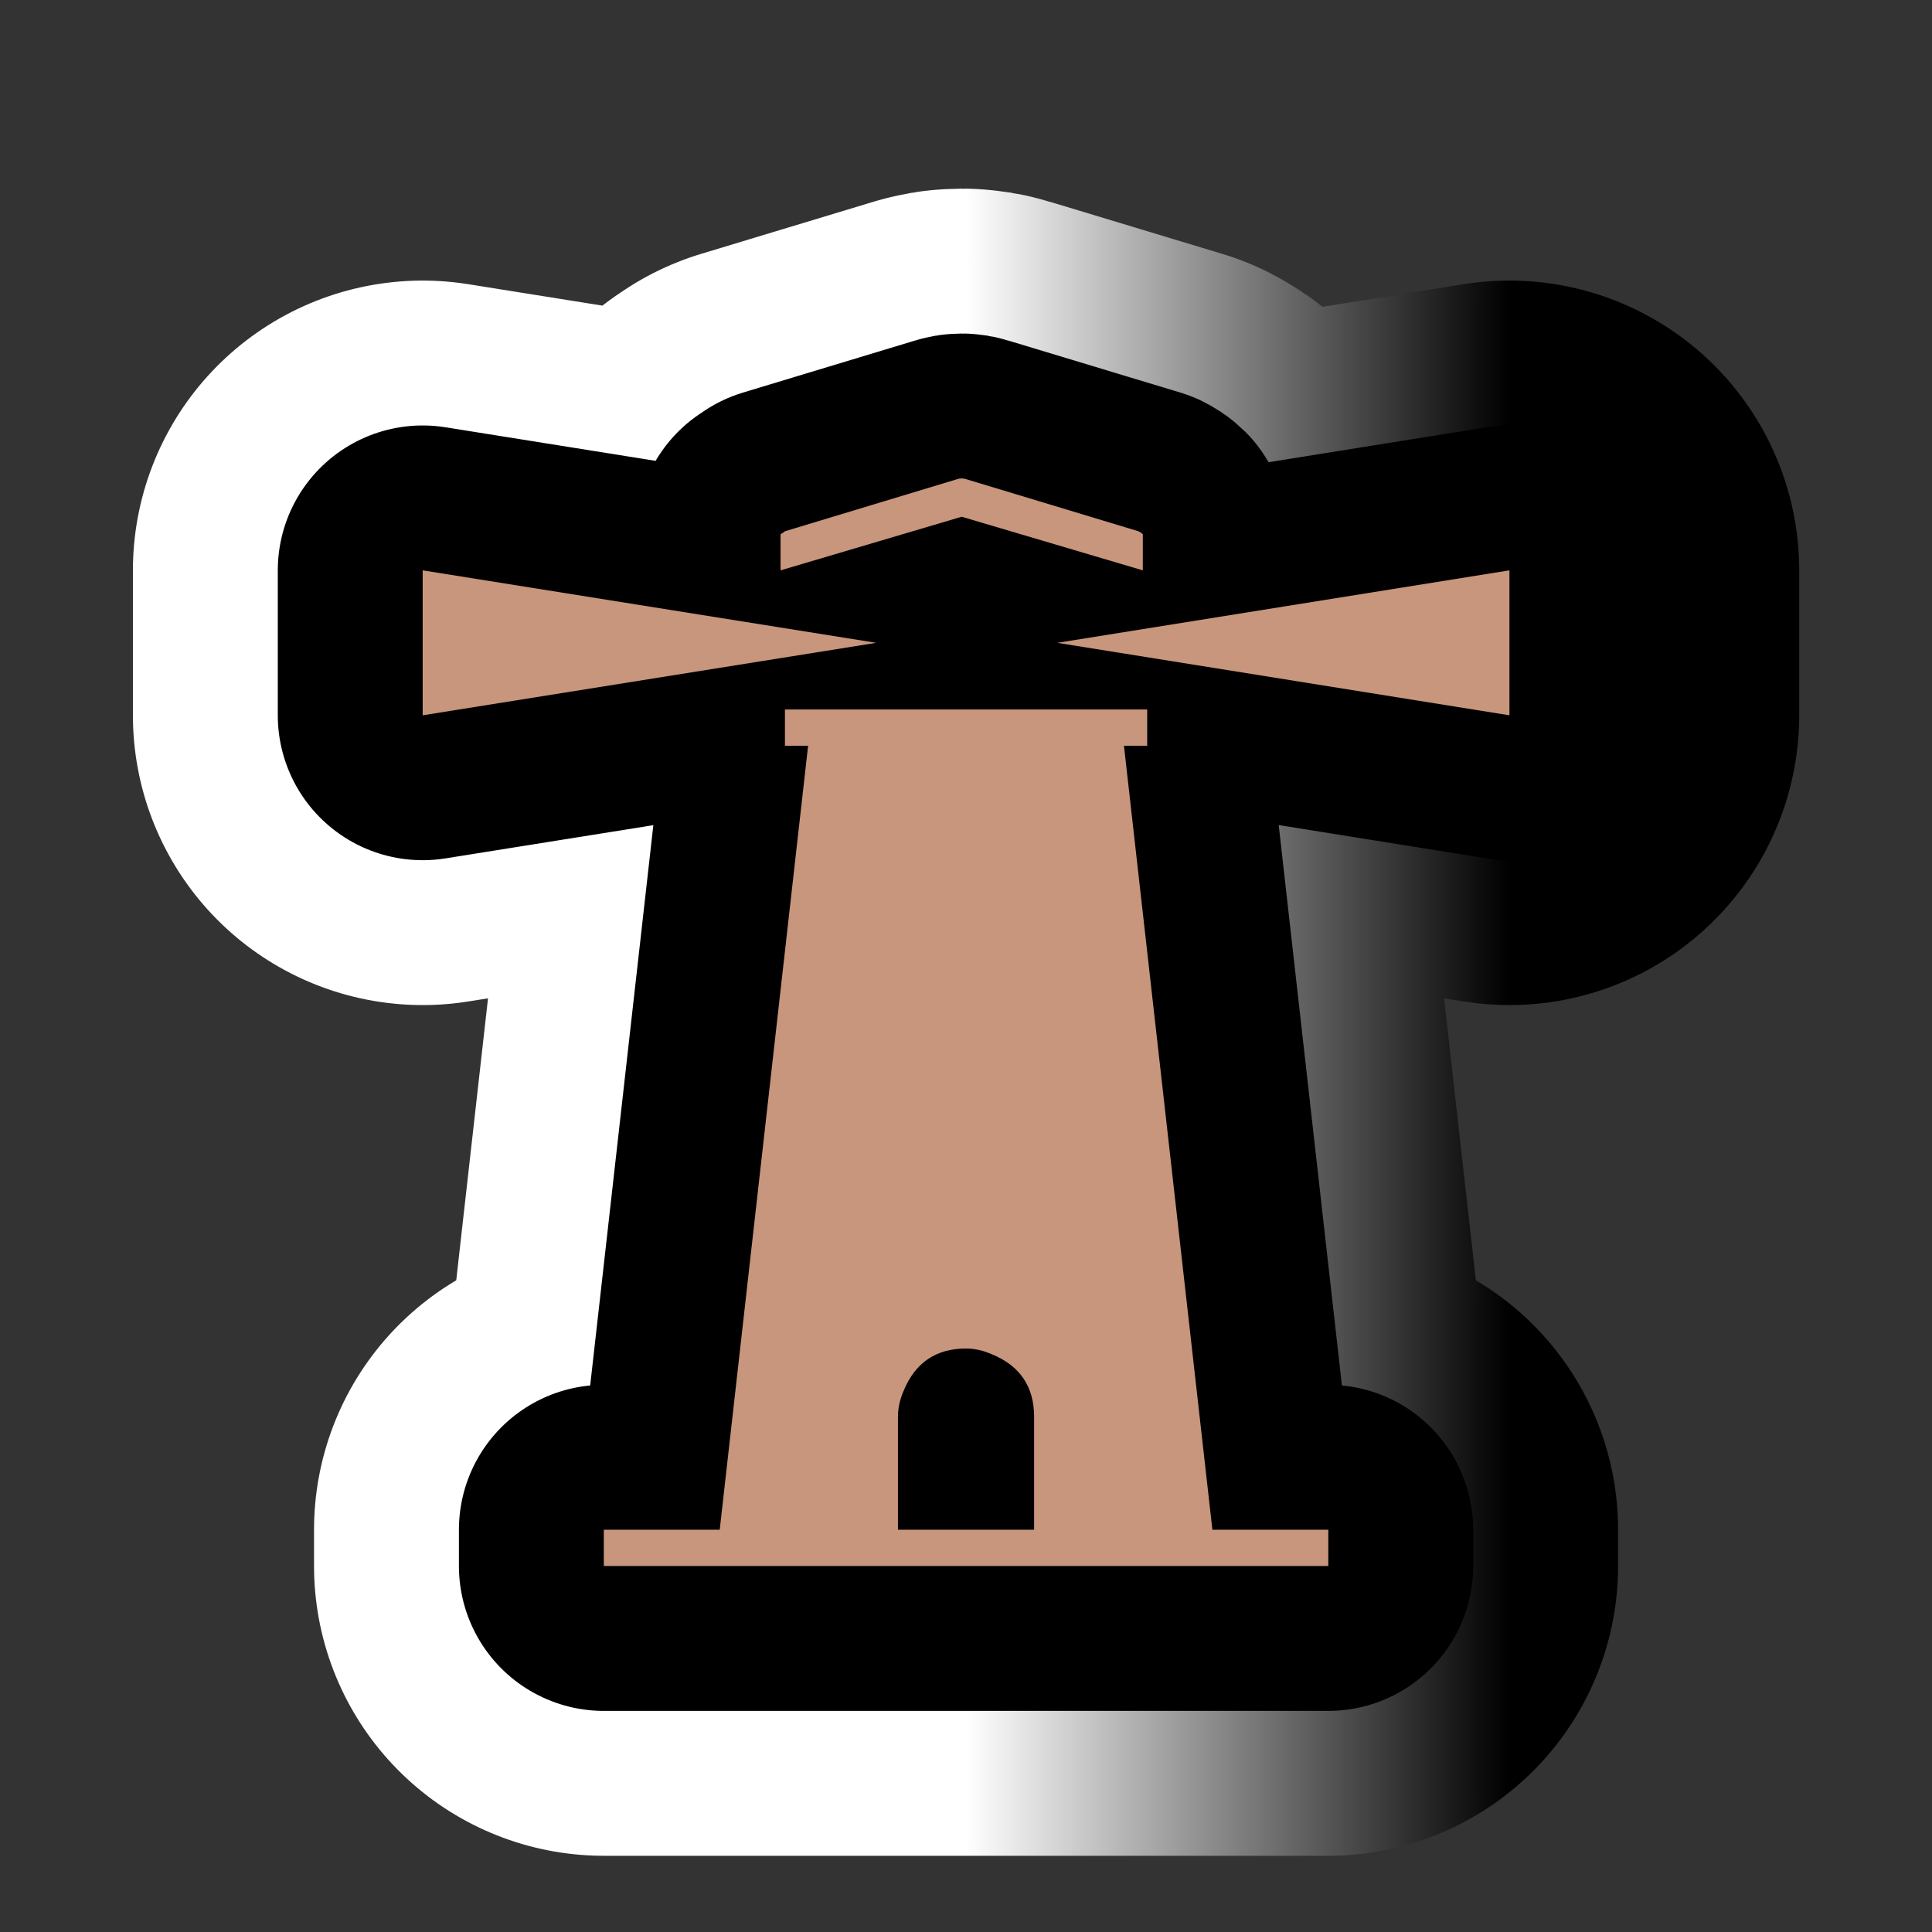
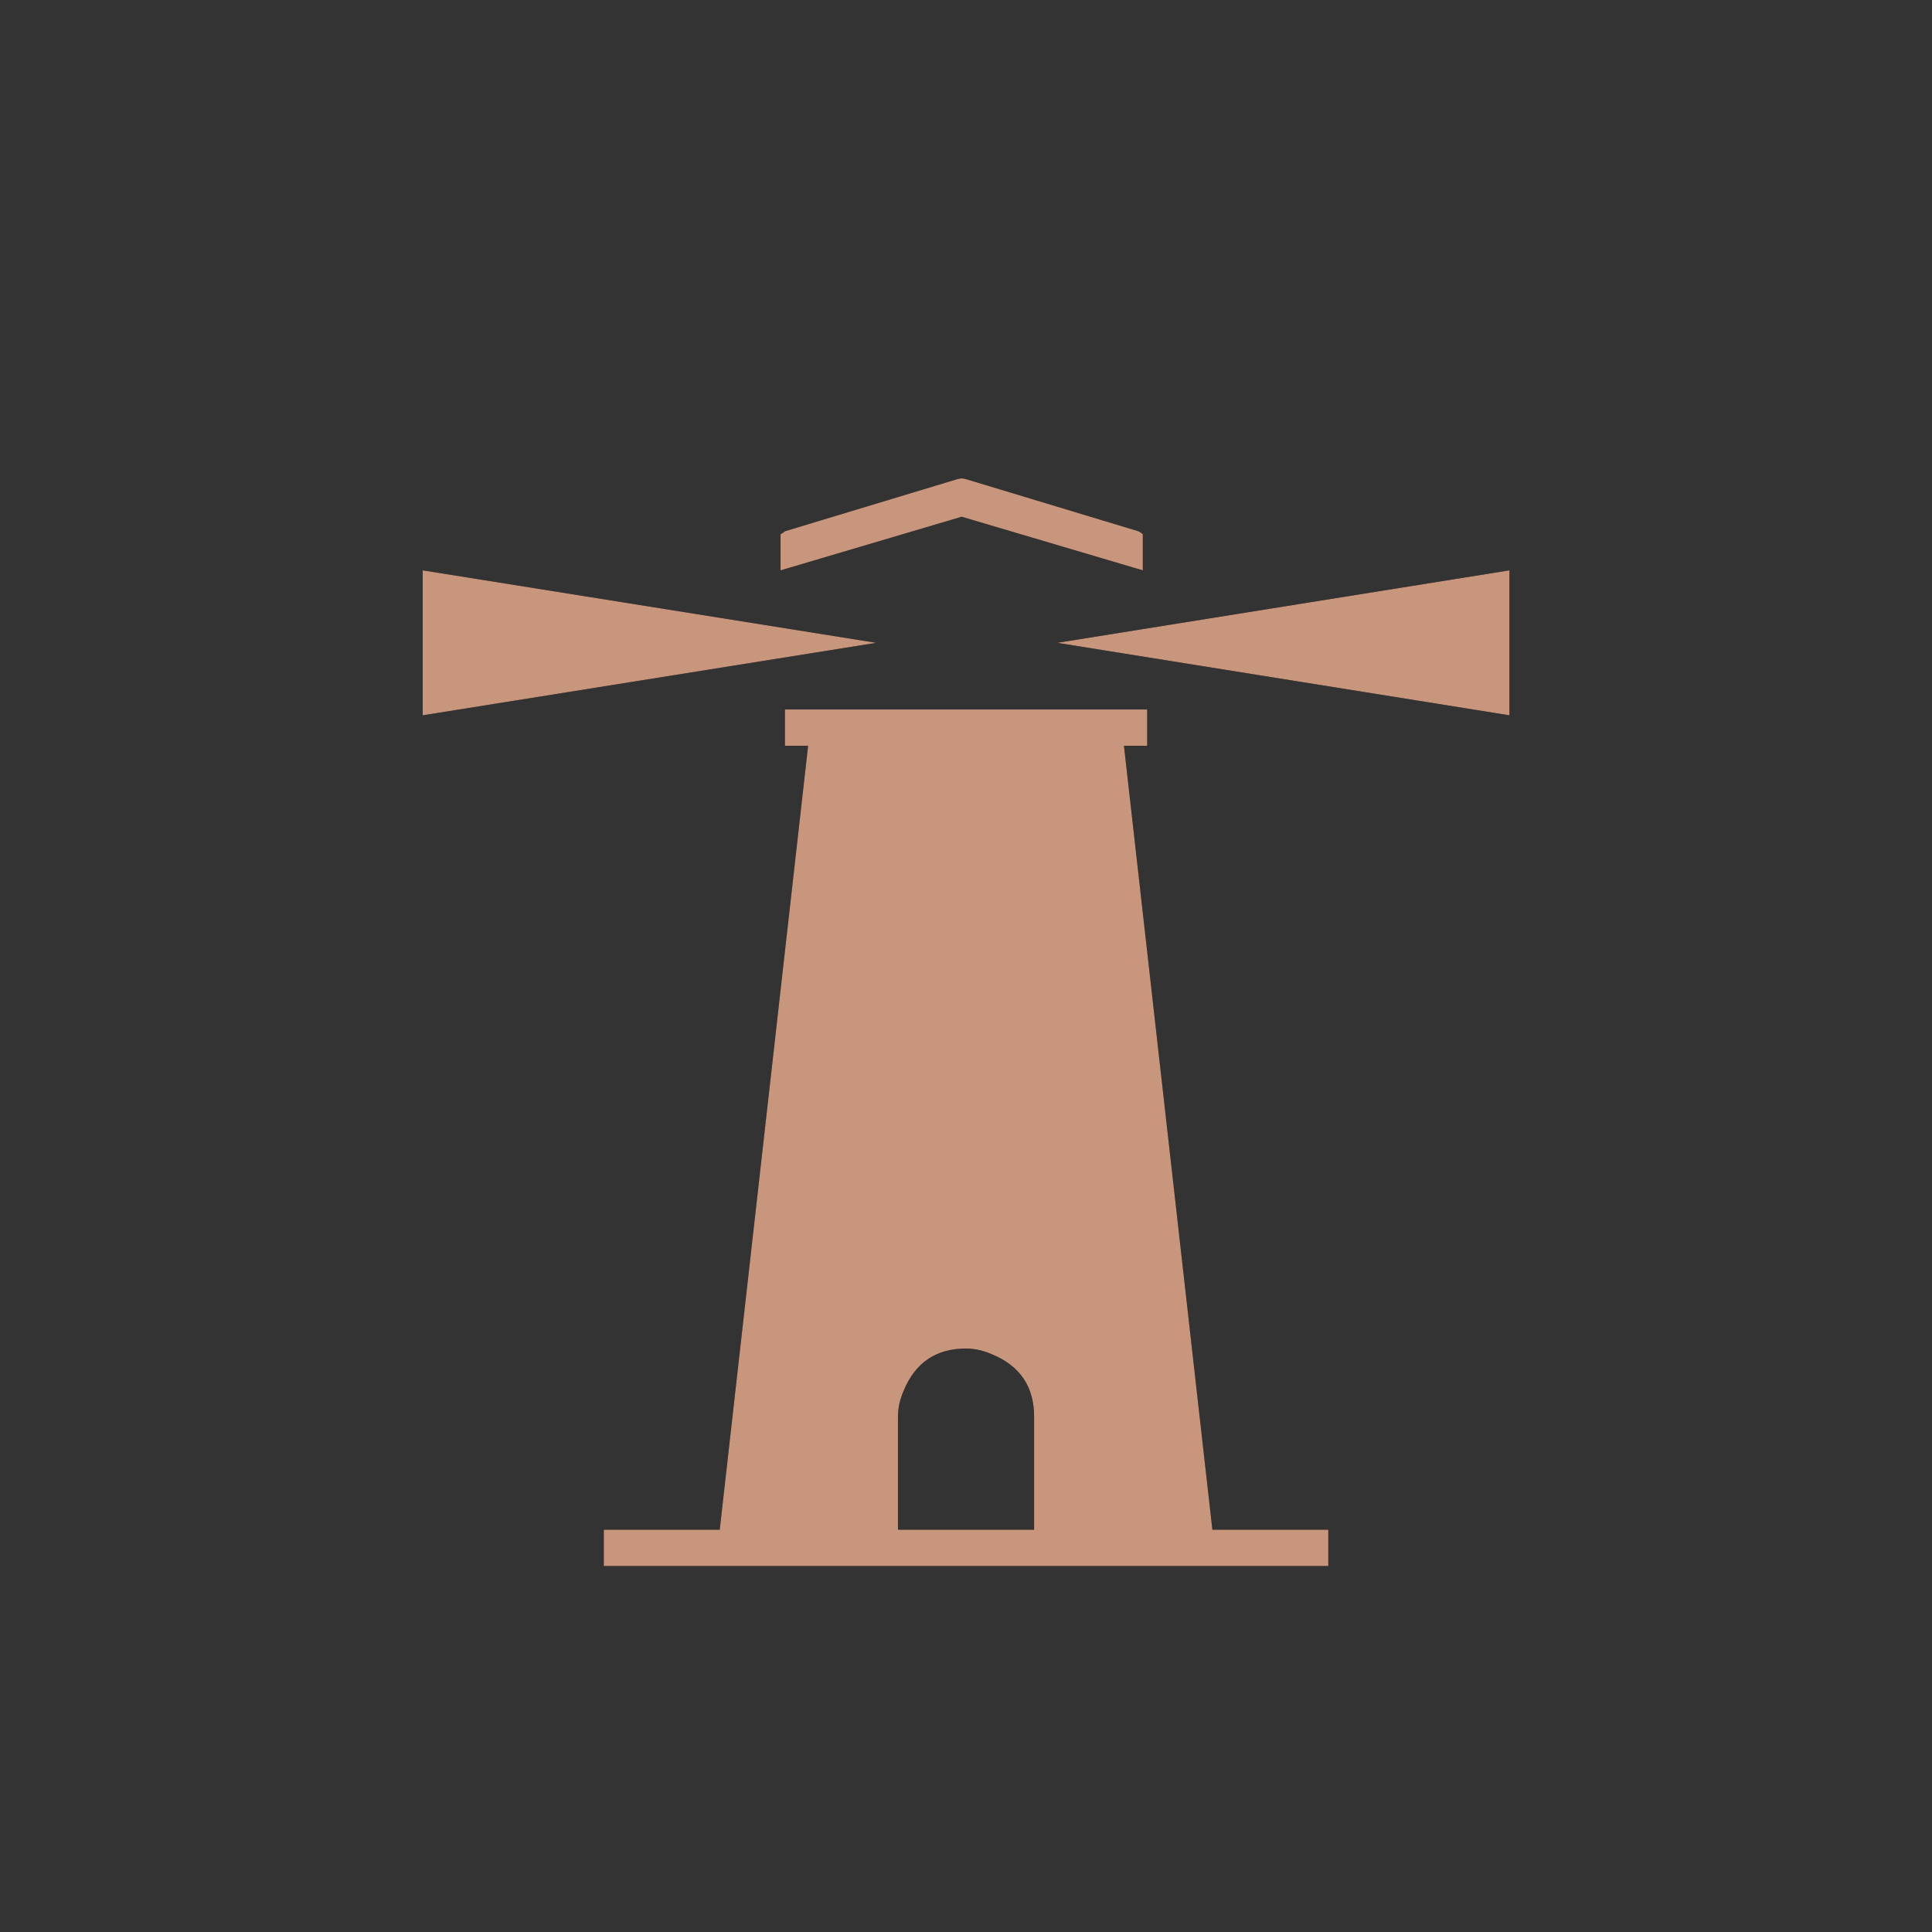
<svg xmlns="http://www.w3.org/2000/svg" version="1.1" id="Calque_1" x="0px" y="0px" width="34.016px" height="34.016px" viewBox="0 0 34.016 34.016" enable-background="new 0 0 34.016 34.016" xml:space="preserve">
  <rect x="0" y="0" width="34.016" height="34.016" fill="#333333" stroke="none" />
  <g>
    <g>
      <path d="M7.442,10.042l7.985,1.276l-7.985,1.276V10.042z M19.789,13.13l1.557,13.803h2.041v0.639h-1.99h-8.776h-1.99v-0.639h2.041    l1.556-13.803H13.82v-0.638h6.378v0.638H19.789z M20.121,10.042l-3.189-0.944l-3.189,0.944V9.405    c0.034-0.017,0.059-0.034,0.076-0.051l3.036-0.918c0.051-0.017,0.102-0.017,0.153,0l3.037,0.918    c0.033,0.017,0.059,0.034,0.076,0.051V10.042z M15.81,24.943v1.99h2.397v-1.99c0-0.526-0.246-0.893-0.739-1.097    c-0.153-0.067-0.306-0.103-0.459-0.103c-0.527,0-0.893,0.247-1.097,0.74C15.844,24.637,15.81,24.79,15.81,24.943z M18.615,11.318    l7.961-1.276v2.552L18.615,11.318z" />
    </g>
    <g>
      <linearGradient id="SVGID_1_" gradientUnits="userSpaceOnUse" x1="7.442" y1="17.996" x2="26.576" y2="17.996">
        <stop offset="0.5" style="stop-color:#FFFFFF" />
        <stop offset="1" style="stop-color:#000000" />
      </linearGradient>
-       <path fill="none" stroke="url(#SVGID_1_)" stroke-width="10.204" stroke-linejoin="round" d="M7.442,10.042l7.985,1.276    l-7.985,1.276V10.042z M19.789,13.13l1.557,13.803h2.041v0.639h-1.99h-8.776h-1.99v-0.639h2.041l1.556-13.803H13.82v-0.638h6.378    v0.638H19.789z M20.121,10.042l-3.189-0.944l-3.189,0.944V9.405c0.034-0.017,0.059-0.034,0.076-0.051l3.036-0.918    c0.051-0.017,0.102-0.017,0.153,0l3.037,0.918c0.033,0.017,0.059,0.034,0.076,0.051V10.042z M15.81,24.943v1.99h2.397v-1.99    c0-0.526-0.246-0.893-0.739-1.097c-0.153-0.067-0.306-0.103-0.459-0.103c-0.527,0-0.893,0.247-1.097,0.74    C15.844,24.637,15.81,24.79,15.81,24.943z M18.615,11.318l7.961-1.276v2.552L18.615,11.318z" />
    </g>
    <g>
-       <path fill="none" stroke="#000000" stroke-width="5.102" stroke-linejoin="round" d="M7.442,10.042l7.985,1.276l-7.985,1.276    V10.042z M19.789,13.13l1.557,13.803h2.041v0.639h-1.99h-8.776h-1.99v-0.639h2.041l1.556-13.803H13.82v-0.638h6.378v0.638H19.789z     M20.121,10.042l-3.189-0.944l-3.189,0.944V9.405c0.034-0.017,0.059-0.034,0.076-0.051l3.036-0.918    c0.051-0.017,0.102-0.017,0.153,0l3.037,0.918c0.033,0.017,0.059,0.034,0.076,0.051V10.042z M15.81,24.943v1.99h2.397v-1.99    c0-0.526-0.246-0.893-0.739-1.097c-0.153-0.067-0.306-0.103-0.459-0.103c-0.527,0-0.893,0.247-1.097,0.74    C15.844,24.637,15.81,24.79,15.81,24.943z M18.615,11.318l7.961-1.276v2.552L18.615,11.318z" />
-     </g>
+       </g>
    <g>
      <path fill="#C8967D" d="M7.442,10.042l7.985,1.276l-7.985,1.276V10.042z M19.789,13.13l1.557,13.803h2.041v0.639h-1.99h-8.776    h-1.99v-0.639h2.041l1.556-13.803H13.82v-0.638h6.378v0.638H19.789z M20.121,10.042l-3.189-0.944l-3.189,0.944V9.405    c0.034-0.017,0.059-0.034,0.076-0.051l3.036-0.918c0.051-0.017,0.102-0.017,0.153,0l3.037,0.918    c0.033,0.017,0.059,0.034,0.076,0.051V10.042z M15.81,24.943v1.99h2.397v-1.99c0-0.526-0.246-0.893-0.739-1.097    c-0.153-0.067-0.306-0.103-0.459-0.103c-0.527,0-0.893,0.247-1.097,0.74C15.844,24.637,15.81,24.79,15.81,24.943z M18.615,11.318    l7.961-1.276v2.552L18.615,11.318z" />
    </g>
  </g>
</svg>